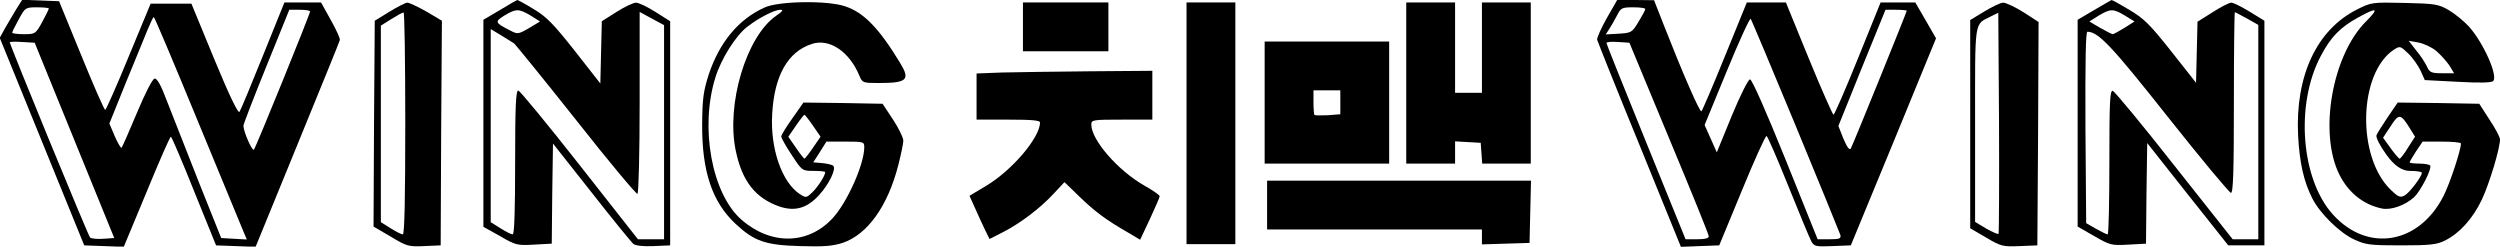
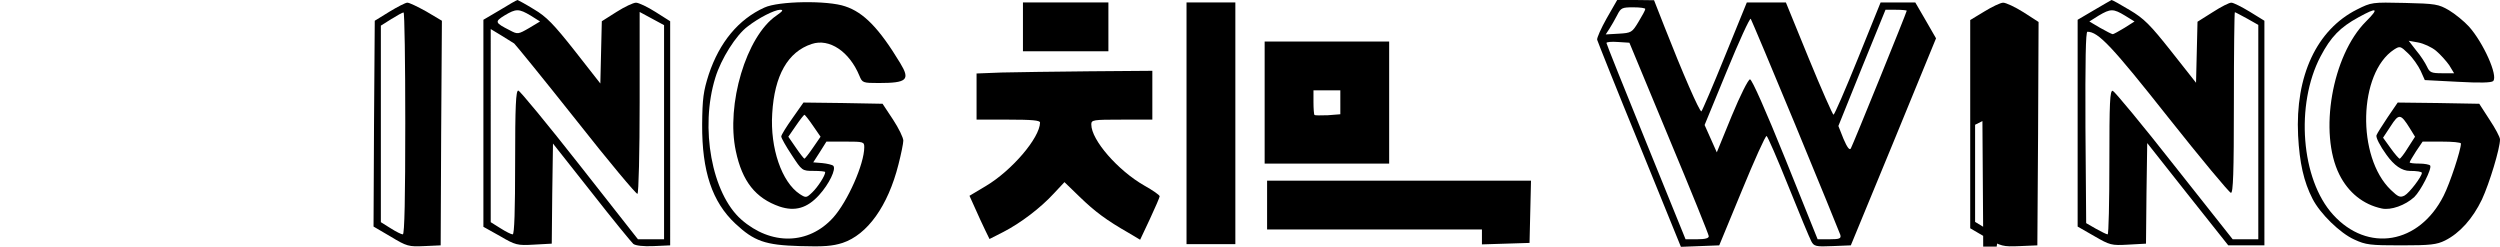
<svg xmlns="http://www.w3.org/2000/svg" id="Layer_1" data-name="Layer 1" viewBox="0 0 1024 101">
-   <path d="M6.7,3.7c-1.3,2.1-3.3,5.6-4.6,7.8L-.1,15.5l17.3,42.5,17.3,42.5,8.1.3,8.1.3,9.4-22.6c5.1-12.4,9.5-22.5,9.9-22.5.3,0,4.6,10,9.5,22.3l9,22.2,8.1.3,8.1.3,17.1-41.8c9.4-23,17.3-42.3,17.4-42.9.2-.6-1.5-4.3-3.7-8.2l-4-7.2h-15l-8.8,21.8c-4.8,11.9-9.1,22.3-9.6,23-.5.9-4.1-6.5-10.3-21.5L78.4,1.5h-16.7l-9,21.7c-4.9,12-9.3,21.8-9.6,21.8-.4,0-4.8-10-9.8-22.3L24.2.5l-7.6-.3L9.1-.1l-2.4,3.8ZM20,3.5c0,.3-1.2,2.7-2.7,5.5-2.7,4.9-2.9,5-7.5,5-2.7,0-4.8-.3-4.8-.6,0-.4,1.2-2.8,2.7-5.5,2.6-4.8,2.7-4.9,7.5-4.9,2.6,0,4.8.2,4.8.5ZM127,4.7c0,1.1-22.2,55.7-23,56.6-.7.8-4.3-7.5-4.3-9.8,0-.6,4.2-11.5,9.4-24.3l9.4-23.2h4.3c2.3,0,4.2.3,4.2.7ZM80.9,49.3c9.6,23.2,18.1,43.7,18.8,45.5l1.4,3.3-5.3-.3-5.2-.3-9.2-23c-5-12.7-10.8-27.4-12.9-32.8-2.6-7-4.2-9.7-5.2-9.5-.9.2-3.9,6.1-7.2,14-3.2,7.6-6,14-6.3,14.3s-1.5-1.8-2.8-4.7l-2.2-5.2,6.7-16.6c3.8-9.1,7.7-18.9,8.9-21.7,1.2-2.9,2.3-5.3,2.6-5.3s8.3,19,17.9,42.3ZM30.5,57.5l16.3,40-4.5.3c-2.5.2-5-.1-5.4-.5-.8-.8-32.9-78.9-32.9-80,0-.2,2.3-.3,5.1-.1l5.1.3,16.3,40Z" />
  <path d="M204.8,4.1l-6.8,4v84.8l6.8,3.8c6.3,3.7,7.1,3.9,13.9,3.5l7.3-.4.2-20.5.3-20.5,15.8,20c8.6,11,16.4,20.5,17.1,21.1.9.7,4.1,1.1,8.3.9l6.8-.3V8.7l-6-3.8c-3.3-2.1-6.9-3.8-8-3.8s-4.7,1.7-8,3.8l-6,3.8-.3,12.7-.3,12.8-10.5-13.4c-8.6-10.9-11.6-14-16.7-17C215.3,1.7,212.3.1,212,0c-.3,0-3.5,1.8-7.2,4.1ZM217.4,6.4l3.8,2.4-4.5,2.7c-4.5,2.6-4.7,2.6-7.9.9-6.1-3.1-6.3-3.5-2.1-6.1,4.7-2.8,5.8-2.8,10.7.1ZM272,54.2v43.8h-10.7l-23.9-30.4c-13.2-16.8-24.5-30.5-25.1-30.5-1-.1-1.3,6.4-1.3,29.4,0,19.4-.3,29.5-1,29.5-.6,0-2.8-1.1-5-2.5l-4-2.5V11.9l4.3,2.6c2.3,1.4,4.7,2.9,5.3,3.3.5.4,12,14.5,25.4,31.4,13.3,16.9,24.7,30.5,25.1,30.2.5-.3.9-17.2.9-37.5V4.9l5,2.7,5,2.7v43.9Z" />
  <path d="M658.1,7.5c-2.3,4.1-4.1,8.1-3.9,8.8s7.9,20.1,17.3,43l17,41.8,7.8-.3,7.9-.3,9.3-22.5c5.1-12.4,9.6-22.4,10.1-22.3.4.1,4.4,9.3,8.9,20.5s8.7,21.3,9.4,22.6c1.1,2.1,1.8,2.3,8.7,2l7.5-.3,17.5-42.4,17.4-42.4-4.2-7.3-4.3-7.4h-14.2l-9.3,23c-5.1,12.6-9.6,23-10,23-.3,0-4.9-10.3-10.1-23l-9.4-23h-16l-9,22.1c-4.9,12.1-9.3,22.3-9.6,22.5-.7.4-7.8-15.9-15.2-34.8l-4.2-10.7L669.9,0h-7.5l-4.3,7.5ZM673.9,3.7c0,.5-1.3,2.8-2.8,5.3-2.6,4.3-2.9,4.5-8.1,4.8l-5.3.3,1.5-2.3c.8-1.3,2.3-3.8,3.2-5.6,1.5-3,2-3.2,6.6-3.2,2.8,0,5,.3,4.9.7ZM781,4.4c0,.6-22,54.8-22.9,56.4-.5.9-1.5-.4-3-3.9l-2.1-5.3,9.6-23.8,9.7-23.8h4.3c2.4,0,4.4.2,4.4.4ZM735.5,51.5c9.8,23.7,18,43.8,18.3,44.7.4,1.5-.3,1.8-4.4,1.8h-4.9l-13.2-32.8c-8-19.8-13.7-32.7-14.5-32.7-.7,0-3.9,6.3-7.5,15l-6.1,14.9-2.5-5.6-2.5-5.6,9.1-22.1c5-12.2,9.4-21.8,9.8-21.4.3.5,8.6,20.1,18.4,43.8ZM683.6,56.5c9,21.5,16.3,39.6,16.3,40.2.1.9-1.5,1.3-4.7,1.3h-4.8l-16.2-39.9c-8.9-21.9-16.2-40.1-16.2-40.5s2.1-.6,4.7-.4l4.7.3,16.2,39Z" />
  <path d="M857.8,4.1l-6.8,4v84.7l6.8,3.9c6.4,3.7,7,3.9,13.9,3.5l7.3-.4.2-20.6.3-20.6,16.6,21,16.6,20.9h14.8V8.5l-6-3.7c-3.3-2-6.7-3.7-7.5-3.7-.8-.1-4.3,1.7-7.7,3.9l-6.2,3.9-.3,12.5-.3,12.5-10.1-12.8c-8.7-11-11.2-13.5-17.1-17C868.5,1.8,865.2,0,864.9,0c-.2.1-3.4,1.9-7.1,4.1ZM870.4,6.4l3.9,2.4-4.1,2.6c-2.3,1.4-4.5,2.6-4.8,2.6-.4,0-2.7-1.2-5.2-2.6l-4.4-2.6,3.8-2.4c4.9-2.9,6-2.9,10.8,0ZM920.4,7.6l4.6,2.6v87.8h-10.5l-23.9-30.2c-13.1-16.7-24.5-30.4-25.2-30.6-1.2-.3-1.4,4.7-1.4,29.2,0,16.3-.3,29.6-.7,29.6-.5,0-2.6-1.1-4.8-2.3l-4-2.3-.3-39.2c-.1-27.2.1-39.2.8-39.2,4.5,0,10.1,6,33.2,35.2,13.4,16.9,24.9,30.7,25.6,30.8.9,0,1.2-8,1.2-37,0-20.4.2-37,.4-37s2.4,1.2,5,2.6Z" />
  <path d="M159.5,4.8l-6,3.7-.3,42.2-.2,42.1,7,4.1c6.6,4,7.4,4.2,13.8,3.9l6.7-.3.2-46,.3-46-6.4-3.8c-3.6-2-7.1-3.7-7.8-3.6-.7,0-4,1.7-7.3,3.7ZM166,50.5c0,30.3-.3,45.5-1,45.5-.6,0-2.8-1.1-5-2.5l-4-2.5V10.5l4.3-2.7c2.3-1.4,4.5-2.7,5-2.7.4-.1.7,20.4.7,45.4Z" />
  <path d="M313.1,3.1c-10.6,4.8-18.4,14.2-22.8,27.4-2.2,6.9-2.6,9.8-2.7,20.5-.1,19.2,4.1,31.7,13.6,40.6,7.7,7.2,12.2,8.8,26.5,9.2,9.7.3,13.3,0,17.4-1.3,10.2-3.4,18.6-15.1,22.9-32.1,1.1-4.3,2-8.7,2-9.8,0-1.2-1.9-5.1-4.2-8.6l-4.3-6.5-16.2-.3-16.2-.2-4.5,6.4c-2.5,3.5-4.6,6.9-4.6,7.5s1.9,4,4.3,7.6c4.2,6.4,4.2,6.5,9,6.5,2.6,0,4.7.2,4.7.5,0,1.5-3.1,6.2-5.3,8.3-2.4,2.3-2.6,2.3-5.1.7-7.4-4.9-12.2-18.8-11.3-33,.9-15.6,6.4-25.3,16.2-28.5,7.2-2.4,15.4,3.1,19.5,13,1.2,2.9,1.4,3,7.9,3,11.7,0,13-1.3,8.8-8.2-8.6-14.2-14.9-20.7-22.5-23.2-7.1-2.5-27.4-2.2-33.1.5ZM318,6.4c-12.3,8.4-20.7,36.4-16.6,55.5,2.6,12.4,8.1,19.3,17.9,22.7,6.3,2.1,11.3.7,16.2-4.7,4.1-4.5,7.1-10.7,5.8-12-.4-.4-2.5-.9-4.5-1.1l-3.7-.3,2.7-4.2,2.7-4.3h7.8c7.4,0,7.7.1,7.7,2.3,0,6.9-6.8,22.2-12.7,28.8-10.1,11.2-25.5,11.5-37.7.8-12-10.6-17-37.5-10.6-58.1,2.3-7.6,8.5-17.5,13.3-21,4.5-3.5,10.8-6.7,13.2-6.8,1.5,0,1.2.5-1.5,2.4ZM333,51.5l3.1,4.5-3.1,4.5c-1.7,2.5-3.3,4.5-3.5,4.5s-1.8-2-3.5-4.5l-3.1-4.5,3.1-4.5c1.7-2.5,3.3-4.5,3.5-4.5s1.8,2,3.5,4.5Z" />
  <path d="M419,11v10h35V1h-35v10Z" />
  <path d="M486,50.5v49.5h20V1h-20v49.5Z" />
-   <path d="M576,34v33h20v-9.1l5.3.3,5.2.3.3,4.2.3,4.3h19.9V1h-20v37h-11V1h-20v33Z" />
-   <path d="M812.8,4.7l-5.8,3.5v85.3l6.5,3.8c6.1,3.6,6.9,3.8,13.8,3.5l7.2-.3.3-45.8.2-45.7-6.2-4c-3.5-2.2-7.2-3.9-8.3-3.9s-4.6,1.7-7.7,3.6ZM818.6,95.8c-.3.2-2.6-.8-5.1-2.2l-4.5-2.7v-39.8c0-44-.5-40.8,6.5-44.4l3-1.5.3,45c.1,24.8,0,45.3-.2,45.6Z" />
+   <path d="M812.8,4.7l-5.8,3.5v85.3l6.5,3.8c6.1,3.6,6.9,3.8,13.8,3.5l7.2-.3.3-45.8.2-45.7-6.2-4c-3.5-2.2-7.2-3.9-8.3-3.9s-4.6,1.7-7.7,3.6ZM818.6,95.8c-.3.2-2.6-.8-5.1-2.2l-4.5-2.7v-39.8l3-1.5.3,45c.1,24.8,0,45.3-.2,45.6Z" />
  <path d="M965.4,3.9c-16.5,8.3-25.3,27.2-24.1,51.6.6,11.2,2.3,18.9,5.9,25.9,3.1,6.1,11.3,14.1,17.1,16.7,4.7,2.2,6.6,2.4,19.2,2.4,11.9,0,14.6-.3,18-2,6-3,11.3-8.9,15.1-16.8,3.1-6.7,7.4-20.9,7.4-24.6,0-.9-1.9-4.5-4.3-8.1l-4.2-6.5-16.7-.3-16.7-.2-4.1,6c-2.2,3.3-4.3,6.6-4.6,7.4-.3.9,1.4,4.3,4.1,8q4.7,6.6,9.6,6.6c2.7,0,4.9.3,4.9.8,0,1.5-5.1,8.2-7.1,9.3-1.8.9-2.6.6-5.6-2.3-14.1-13.5-13.3-47.9,1.3-57.5,2.4-1.5,2.6-1.5,5.8,1.6,1.9,1.8,4.1,5,5.1,7.1l1.7,3.8,13.5.7c8.9.5,13.8.4,14.5-.3,2.1-2.1-4-15.7-9.9-22.3-2-2.2-5.7-5.2-8.2-6.7-4.3-2.5-5.5-2.7-18.1-3-13.4-.3-13.6-.3-19.6,2.7ZM969.1,8.8c-13.9,13.9-19.4,45.7-10.9,62.7,3.7,7.4,9.8,12.3,17.4,13.9,3.7.8,9.6-1.3,13.3-4.7,2.6-2.5,7.3-11.6,6.5-12.9-.3-.4-2.3-.8-4.5-.8s-3.9-.2-3.9-.5,1.2-2.3,2.6-4.5l2.7-4h7.8c4.4,0,7.9.3,7.9.8,0,2.6-4.5,16.3-7.1,21.4-10,19.8-31.1,23.4-45.3,7.7-13.1-14.4-15.5-45-5.1-64.8,4.2-8,8-11.9,15.5-16,7.8-4.3,8.6-3.8,3.1,1.7ZM997.8,20.8c1.8,1.5,4.2,4.2,5.4,5.9l2,3.3h-4.9c-4.4,0-5.1-.3-6.2-2.7-.7-1.5-2.6-4.5-4.4-6.6l-3.1-4,3.9.7c2.2.4,5.5,1.9,7.3,3.4ZM987.1,52.6l2.1,3.4-2.9,4.5c-1.5,2.5-3.1,4.5-3.4,4.5s-2-1.9-3.7-4.3l-3.1-4.3,3.1-4.7c3.4-5.3,4.1-5.2,7.9.9Z" />
  <path d="M518,42v25h51V17h-51v25ZM549,41.9v4.9l-5.1.4c-2.8.1-5.3.1-5.5-.1s-.4-2.6-.4-5.3v-4.8h11v4.9Z" />
  <path d="M410.3,29.7l-10.3.4v18.9h13c9.7,0,13,.3,13,1.2-.1,6.3-11.6,19.7-22.2,26l-6.7,4,2.3,5.1c1.3,2.9,3.1,6.9,4.1,8.9l1.8,3.7,5.7-2.9c7-3.6,15.2-9.8,20.7-15.8l4.3-4.6,6.2,6c6.3,6.1,11,9.6,20.1,14.8l4.7,2.8,4-8.5c2.2-4.7,4-8.9,4-9.3,0-.5-2.9-2.5-6.3-4.4-10.7-6.1-21.7-18.6-21.7-25,0-1.9.6-2,12.5-2h12.5v-20l-25.7.2c-14.2.1-30.4.4-36,.5Z" />
  <path d="M519,84v10h88v6.1l9.8-.3,9.7-.3.3-12.8.3-12.7h-108.1v10Z" />
</svg>